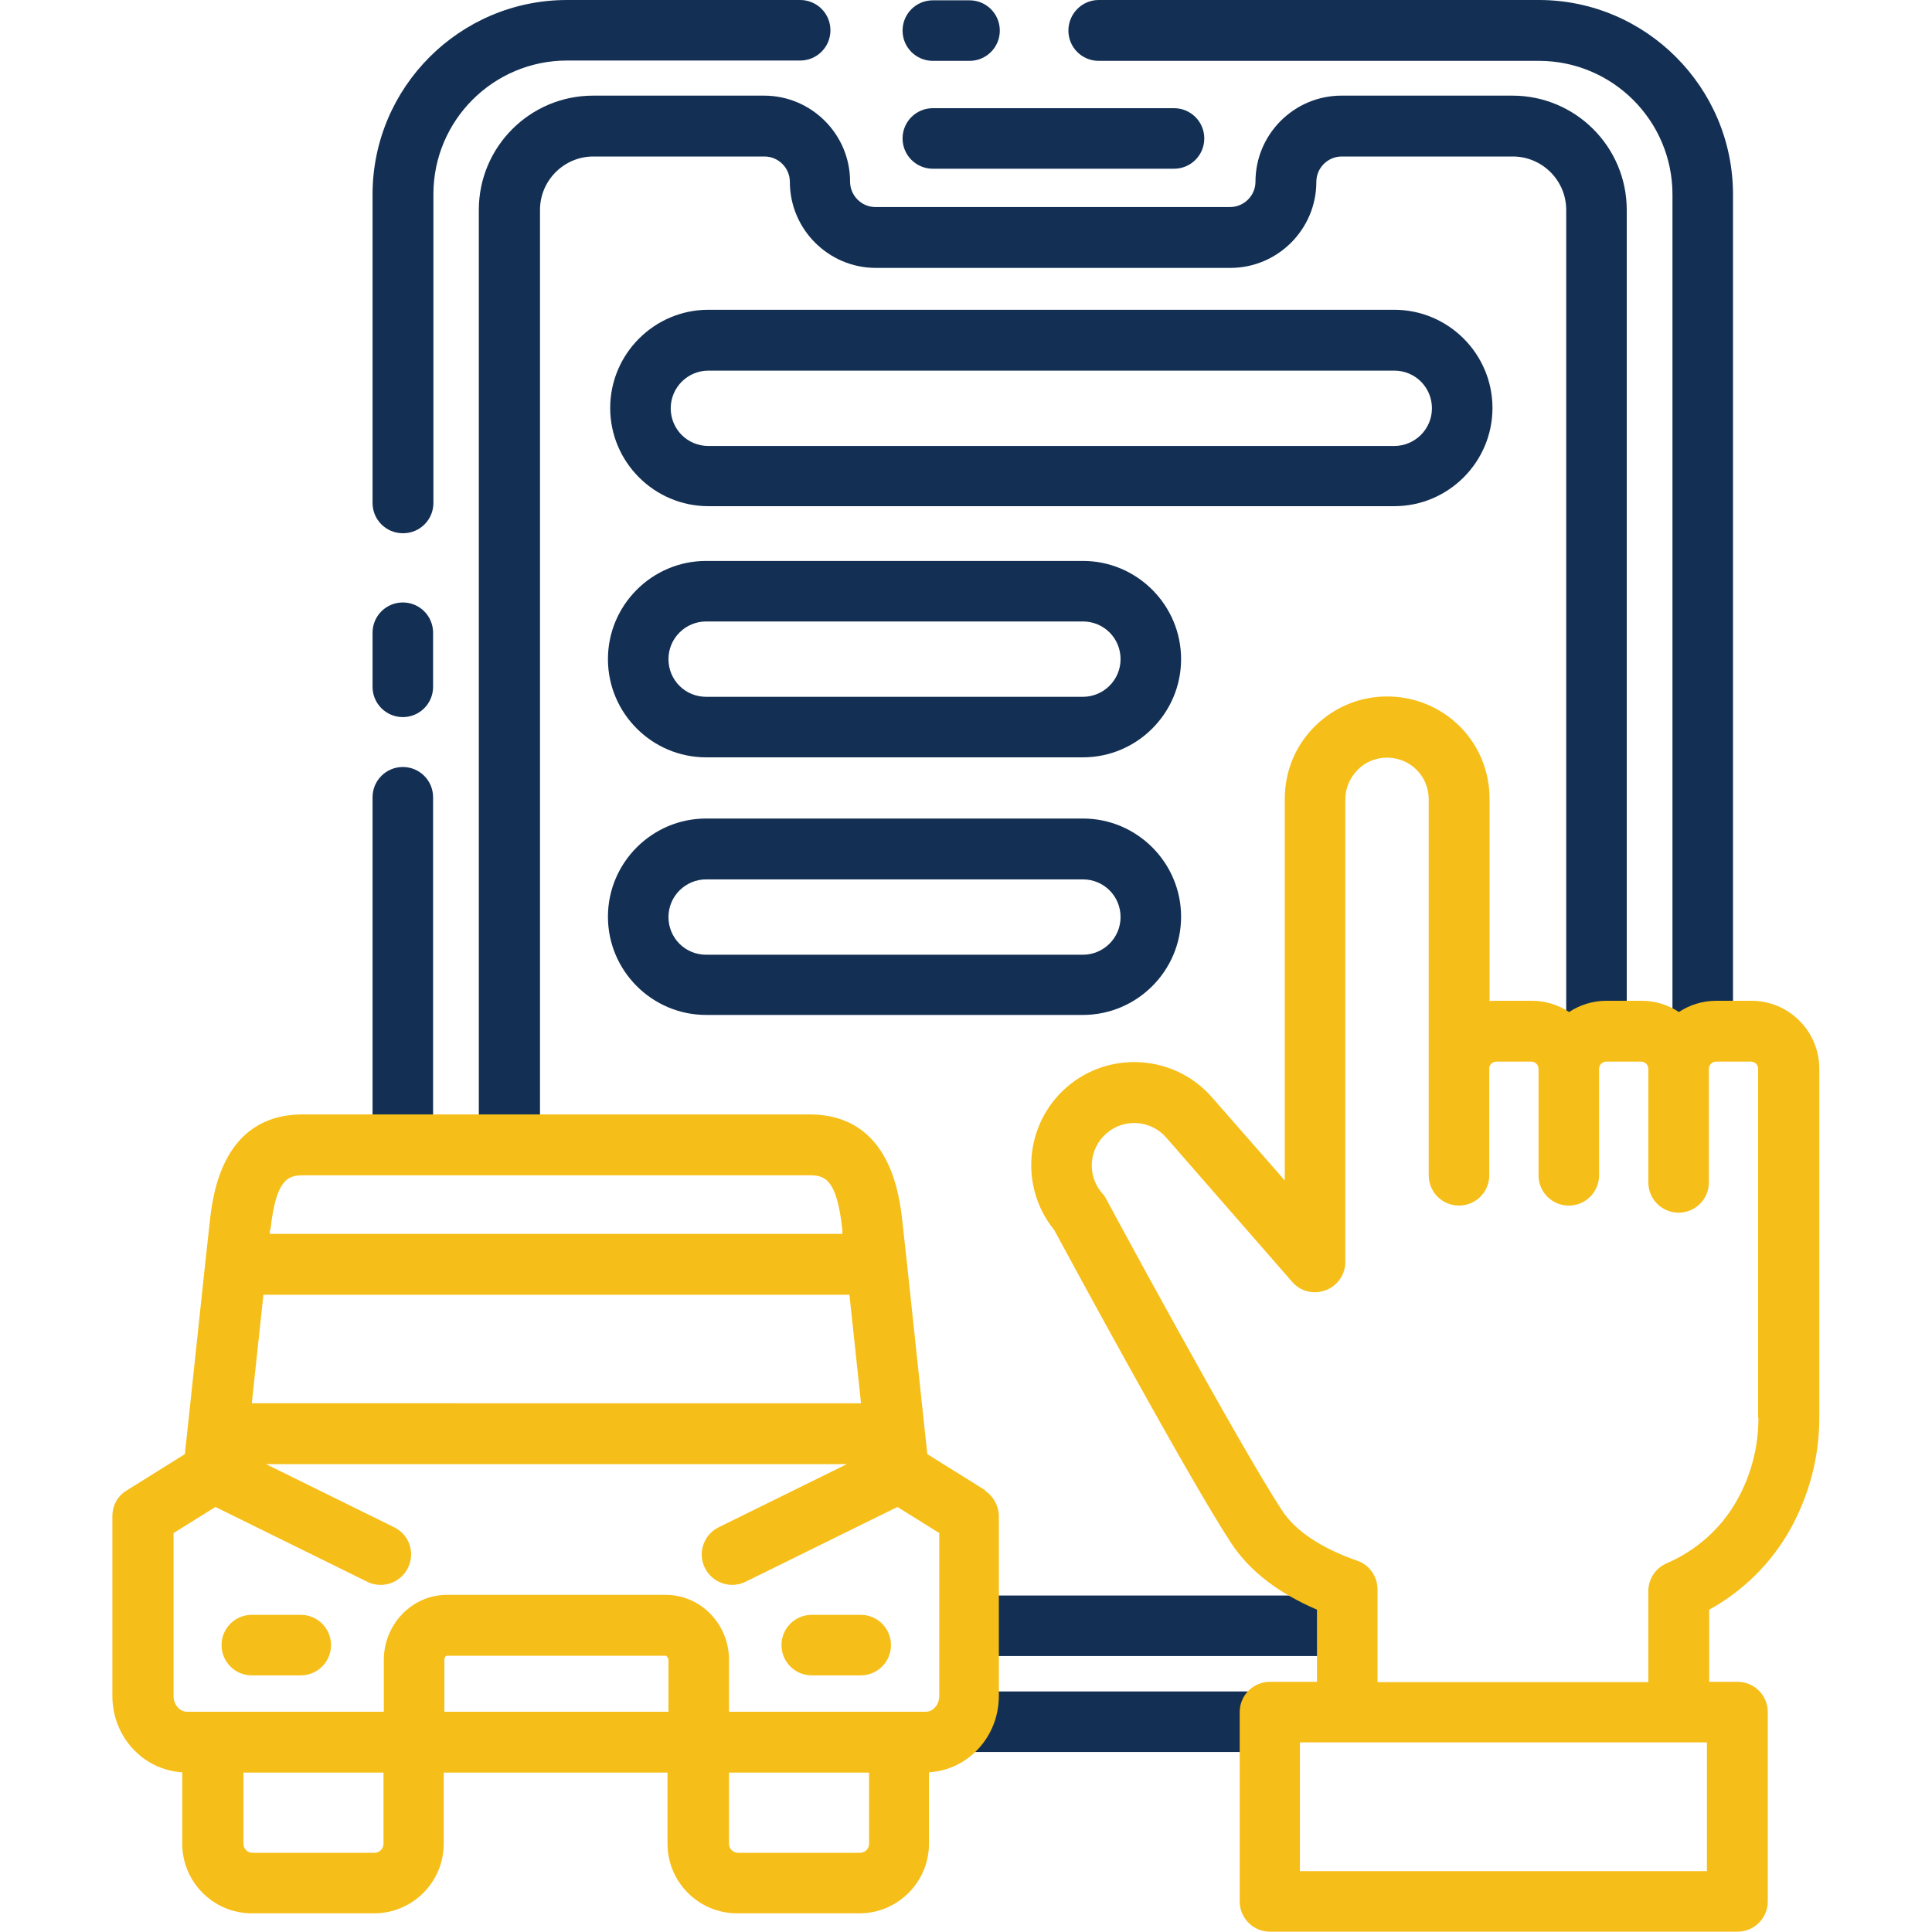
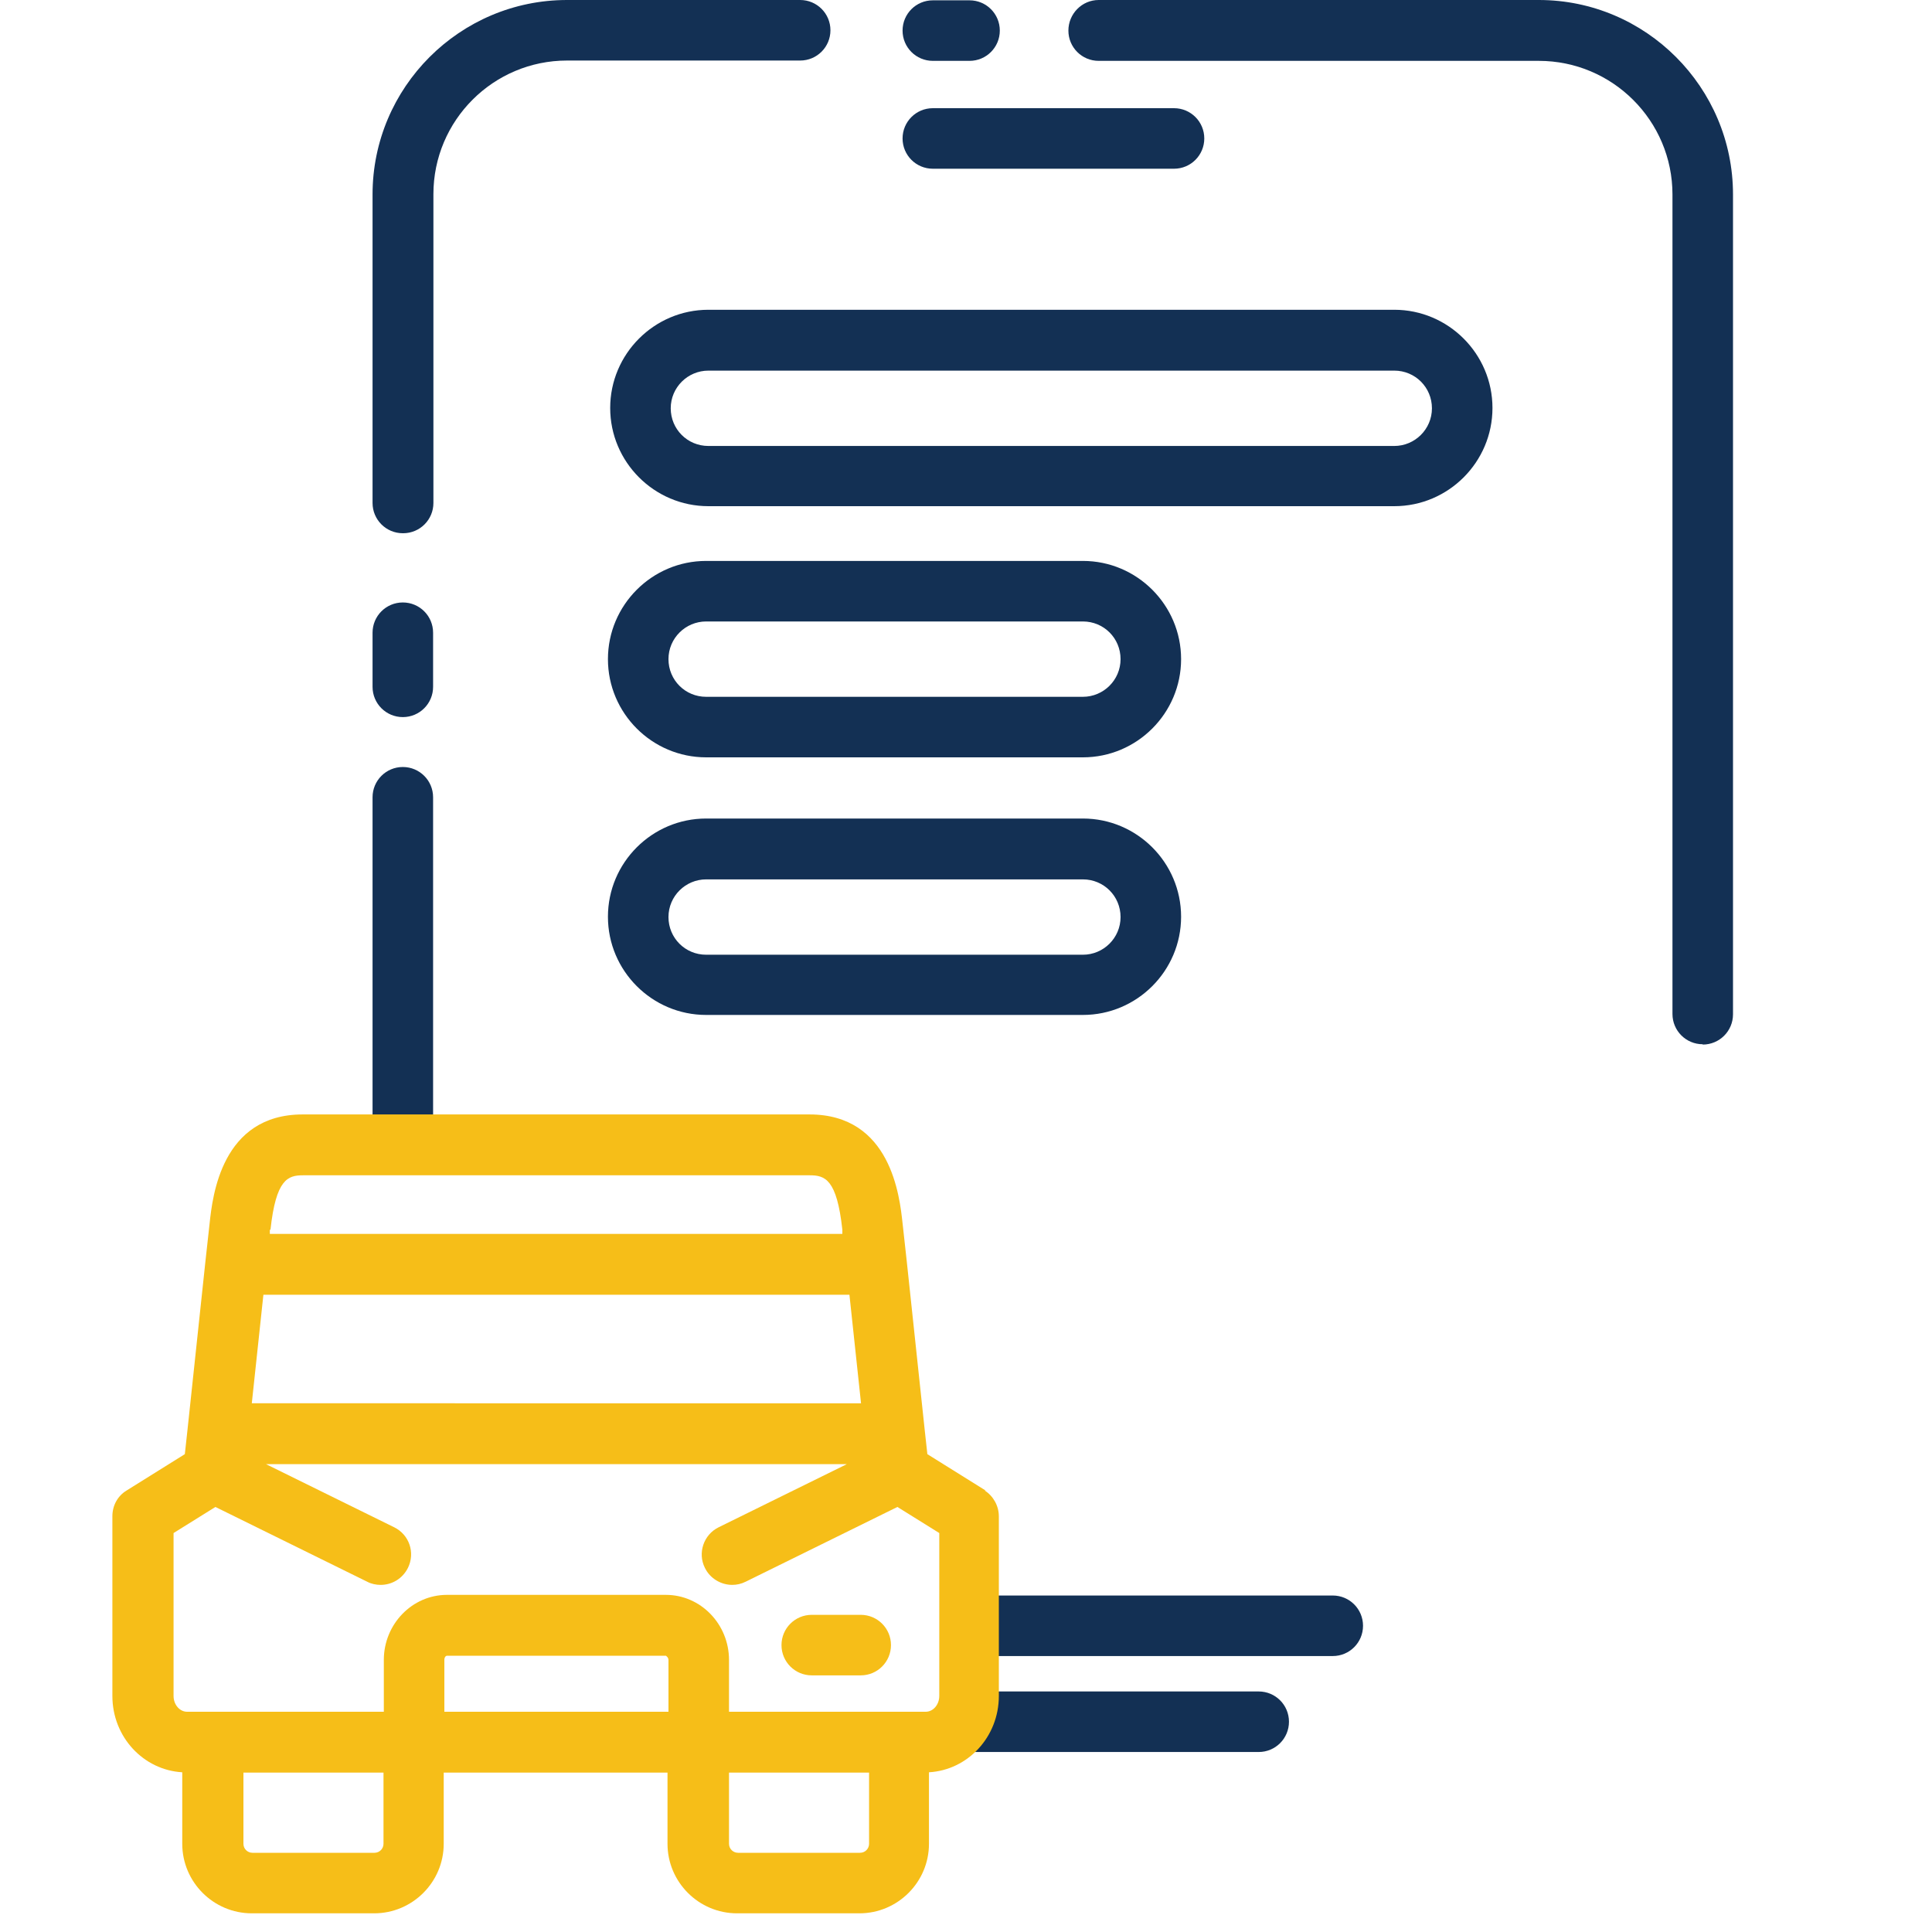
<svg xmlns="http://www.w3.org/2000/svg" id="Layer_1" data-name="Layer 1" viewBox="0 0 60 60">
  <defs>
    <style>
      .cls-1 {
        fill: #133054;
      }

      .cls-2 {
        fill: #f6be18;
      }
    </style>
  </defs>
  <g>
    <path class="cls-1" d="M12.51,22.27c-.52,0-.94-.42-.94-.94v-1.68c0-.52.42-.94.94-.94s.94.42.94.94v1.68c0,.52-.42.94-.94.94Z" />
    <path class="cls-1" d="M12.51,36.09c-.52,0-.94-.42-.94-.94v-10.39c0-.52.42-.94.94-.94s.94.42.94.94v10.39c0,.52-.42.94-.94.94Z" />
    <path class="cls-1" d="M39.09,54.41h-8.98c-.52,0-.94-.42-.94-.94s.42-.94.94-.94h8.98c.52,0,.94.42.94.94s-.42.94-.94.94Z" />
    <path class="cls-1" d="M52.88,32.43c-.52,0-.94-.42-.94-.94V6.04c0-2.29-1.86-4.15-4.15-4.15h-13.67c-.52,0-.94-.42-.94-.94S33.6,0,34.12,0h13.67C51.11,0,53.82,2.71,53.82,6.04v25.46c0,.52-.42.94-.94.94Z" />
    <path class="cls-1" d="M30.11,1.89h-1.14c-.52,0-.94-.42-.94-.94s.42-.94.94-.94h1.14c.52,0,.94.42.94.94s-.42.94-.94.94Z" />
    <path class="cls-1" d="M12.51,16.56c-.52,0-.94-.42-.94-.94V6.04C11.57,2.71,14.28,0,17.61,0h7.24C25.37,0,25.79.42,25.79.94s-.42.94-.94.94h-7.24c-2.29,0-4.15,1.86-4.15,4.15v9.59c0,.52-.42.94-.94.94Z" />
    <g>
-       <path class="cls-1" d="M15.81,35.89c-.52,0-.94-.42-.94-.94V6.52c0-1.96,1.59-3.55,3.55-3.55h5.31c1.47,0,2.67,1.2,2.67,2.67,0,.43.35.79.79.79h11.01c.43,0,.79-.35.79-.79,0-1.47,1.2-2.67,2.67-2.67h5.31c1.96,0,3.55,1.59,3.55,3.55v25.42c0,.52-.42.94-.94.94s-.94-.42-.94-.94V6.52c0-.92-.75-1.66-1.66-1.66h-5.31c-.43,0-.79.35-.79.79,0,1.47-1.2,2.67-2.67,2.67h-11.01c-1.47,0-2.67-1.2-2.67-2.67,0-.43-.35-.79-.79-.79h-5.31c-.92,0-1.66.75-1.66,1.66v28.43c0,.52-.42.94-.94.94h0Z" />
      <path class="cls-1" d="M41.39,51.43h-10.62c-.52,0-.94-.42-.94-.94s.42-.94.94-.94h10.62c.52,0,.94.42.94.94s-.42.94-.94.94Z" />
    </g>
-     <path class="cls-2" d="M54.39,31.08h-1.09c-.43,0-.83.13-1.16.35-.33-.22-.73-.35-1.16-.35h-1.09c-.43,0-.83.13-1.16.35-.33-.22-.73-.35-1.16-.35h-1.09c-.07,0-.15,0-.22.01v-6.28c0-1.74-1.36-3.13-3.1-3.18-.87-.02-1.68.3-2.3.9-.62.6-.96,1.41-.96,2.28v11.85l-2.26-2.58c-1.16-1.33-3.19-1.47-4.52-.31-1.3,1.14-1.46,3.1-.38,4.43.48.89,4.19,7.74,5.5,9.73.56.85,1.45,1.54,2.66,2.06v2.24h-1.46c-.52,0-.94.42-.94.94v5.88c0,.52.42.94.94.94h14.52c.52,0,.94-.42.94-.94v-5.88c0-.52-.42-.94-.94-.94h-.88v-2.24c1.06-.58,1.94-1.46,2.52-2.5.59-1.07.9-2.24.9-3.46v-10.84c0-1.16-.94-2.11-2.11-2.11h0ZM53.01,58.11h-12.64v-4h12.64v4ZM54.61,44.03c0,.9-.22,1.76-.66,2.55-.48.87-1.26,1.57-2.19,1.97-.35.15-.57.49-.57.87v2.82h-8.41v-2.88c0-.4-.25-.76-.63-.89-1.12-.39-1.93-.93-2.34-1.57-1.33-2.02-5.42-9.59-5.46-9.67-.03-.06-.07-.12-.12-.17-.48-.55-.42-1.38.13-1.86h0c.55-.48,1.38-.42,1.86.13l3.91,4.48c.26.3.67.4,1.04.26.37-.14.61-.49.61-.88v-14.36c0-.35.14-.68.39-.93.25-.25.59-.38.94-.37.71.02,1.26.59,1.26,1.29v11.68c0,.52.42.94.94.94s.94-.42.94-.94v-3.33s0-.01,0-.02c.02-.09.1-.18.22-.18h1.09c.12,0,.22.1.22.22v3.31c0,.52.42.94.94.94s.94-.42.94-.94v-3.31c0-.12.1-.22.22-.22h1.09c.12,0,.22.1.22.22v3.53c0,.52.42.94.94.94s.94-.42.94-.94v-3.53c0-.12.1-.22.22-.22h1.09c.12,0,.22.1.22.22v10.84h0Z" />
    <path class="cls-1" d="M43.3,15.72h-21.3c-1.68,0-3.05-1.37-3.05-3.05s1.37-3.05,3.05-3.05h21.3c1.68,0,3.05,1.37,3.05,3.05s-1.37,3.05-3.05,3.05ZM22,11.51c-.64,0-1.17.52-1.17,1.17s.52,1.17,1.17,1.17h21.3c.64,0,1.17-.52,1.17-1.17s-.52-1.17-1.17-1.17h-21.3Z" />
    <path class="cls-1" d="M33.63,23.52h-11.7c-1.68,0-3.05-1.37-3.05-3.05s1.37-3.05,3.05-3.05h11.7c1.68,0,3.05,1.37,3.05,3.05s-1.37,3.05-3.05,3.05ZM21.93,19.3c-.64,0-1.17.52-1.17,1.17s.52,1.17,1.17,1.17h11.7c.64,0,1.17-.52,1.17-1.17s-.52-1.17-1.17-1.17h-11.7Z" />
    <path class="cls-1" d="M33.63,31.52h-11.7c-1.68,0-3.05-1.37-3.05-3.05s1.37-3.05,3.05-3.05h11.7c1.68,0,3.05,1.37,3.05,3.05s-1.37,3.05-3.05,3.05ZM21.93,27.31c-.64,0-1.17.52-1.17,1.17s.52,1.17,1.17,1.17h11.7c.64,0,1.17-.52,1.17-1.17s-.52-1.17-1.17-1.17h-11.7Z" />
    <path class="cls-1" d="M36.46,5.24h-7.49c-.52,0-.94-.42-.94-.94s.42-.94.94-.94h7.49c.52,0,.94.42.94.94s-.42.94-.94.94Z" />
  </g>
  <g>
    <path class="cls-2" d="M30.61,46.29l-1.81-1.13-.08-.73-.56-5.26-.13-1.18h0c-.09-.83-.36-3.38-2.89-3.38h-15.74c-2.52,0-2.8,2.54-2.89,3.38l-.13,1.18s0,0,0,0l-.56,5.26-.08.73-1.81,1.13c-.28.17-.44.47-.44.8v5.58c0,1.27.96,2.3,2.17,2.37v2.22c0,1.19.97,2.16,2.16,2.16h3.8c1.19,0,2.16-.97,2.16-2.16v-2.21h6.95v2.21c0,1.19.97,2.16,2.16,2.16h3.8c1.19,0,2.16-.97,2.16-2.16v-2.22c1.21-.07,2.17-1.1,2.17-2.37v-5.58c0-.32-.17-.63-.44-.8h0ZM8.18,40.21h18.2l.36,3.37H7.82l.36-3.37ZM8.4,38.19c.17-1.57.54-1.69,1.01-1.69h15.74c.47,0,.84.12,1.01,1.69v.13s-17.78,0-17.78,0v-.13ZM11.64,57.54h-3.8c-.15,0-.28-.12-.28-.28v-2.21h4.35v2.21c0,.15-.12.28-.28.28ZM20.75,53.16h-6.95v-1.61c0-.09.05-.13.08-.13h6.8s.08.05.08.13v1.61ZM26.72,57.54h-3.8c-.15,0-.28-.12-.28-.28v-2.21h4.35v2.21c0,.15-.12.28-.28.28ZM29.17,52.67c0,.27-.19.49-.42.49h-6.11v-1.61c0-1.11-.88-2.02-1.96-2.02h-6.8c-1.08,0-1.96.91-1.96,2.02v1.61h-6.11c-.23,0-.42-.22-.42-.49v-5.06l1.3-.81,4.71,2.32c.13.07.28.1.42.1.35,0,.68-.19.85-.53.23-.47.04-1.03-.43-1.26l-3.98-1.96h18.04l-3.98,1.96c-.47.23-.66.8-.43,1.26.16.33.5.53.85.53.14,0,.28-.03.42-.1l4.71-2.32,1.3.81v5.06h0Z" />
-     <path class="cls-2" d="M9.34,50.15h-1.52c-.52,0-.94.42-.94.94s.42.94.94.94h1.52c.52,0,.94-.42.94-.94s-.42-.94-.94-.94Z" />
    <path class="cls-2" d="M26.73,50.15h-1.52c-.52,0-.94.42-.94.94s.42.94.94.94h1.52c.52,0,.94-.42.94-.94s-.42-.94-.94-.94Z" />
  </g>
</svg>